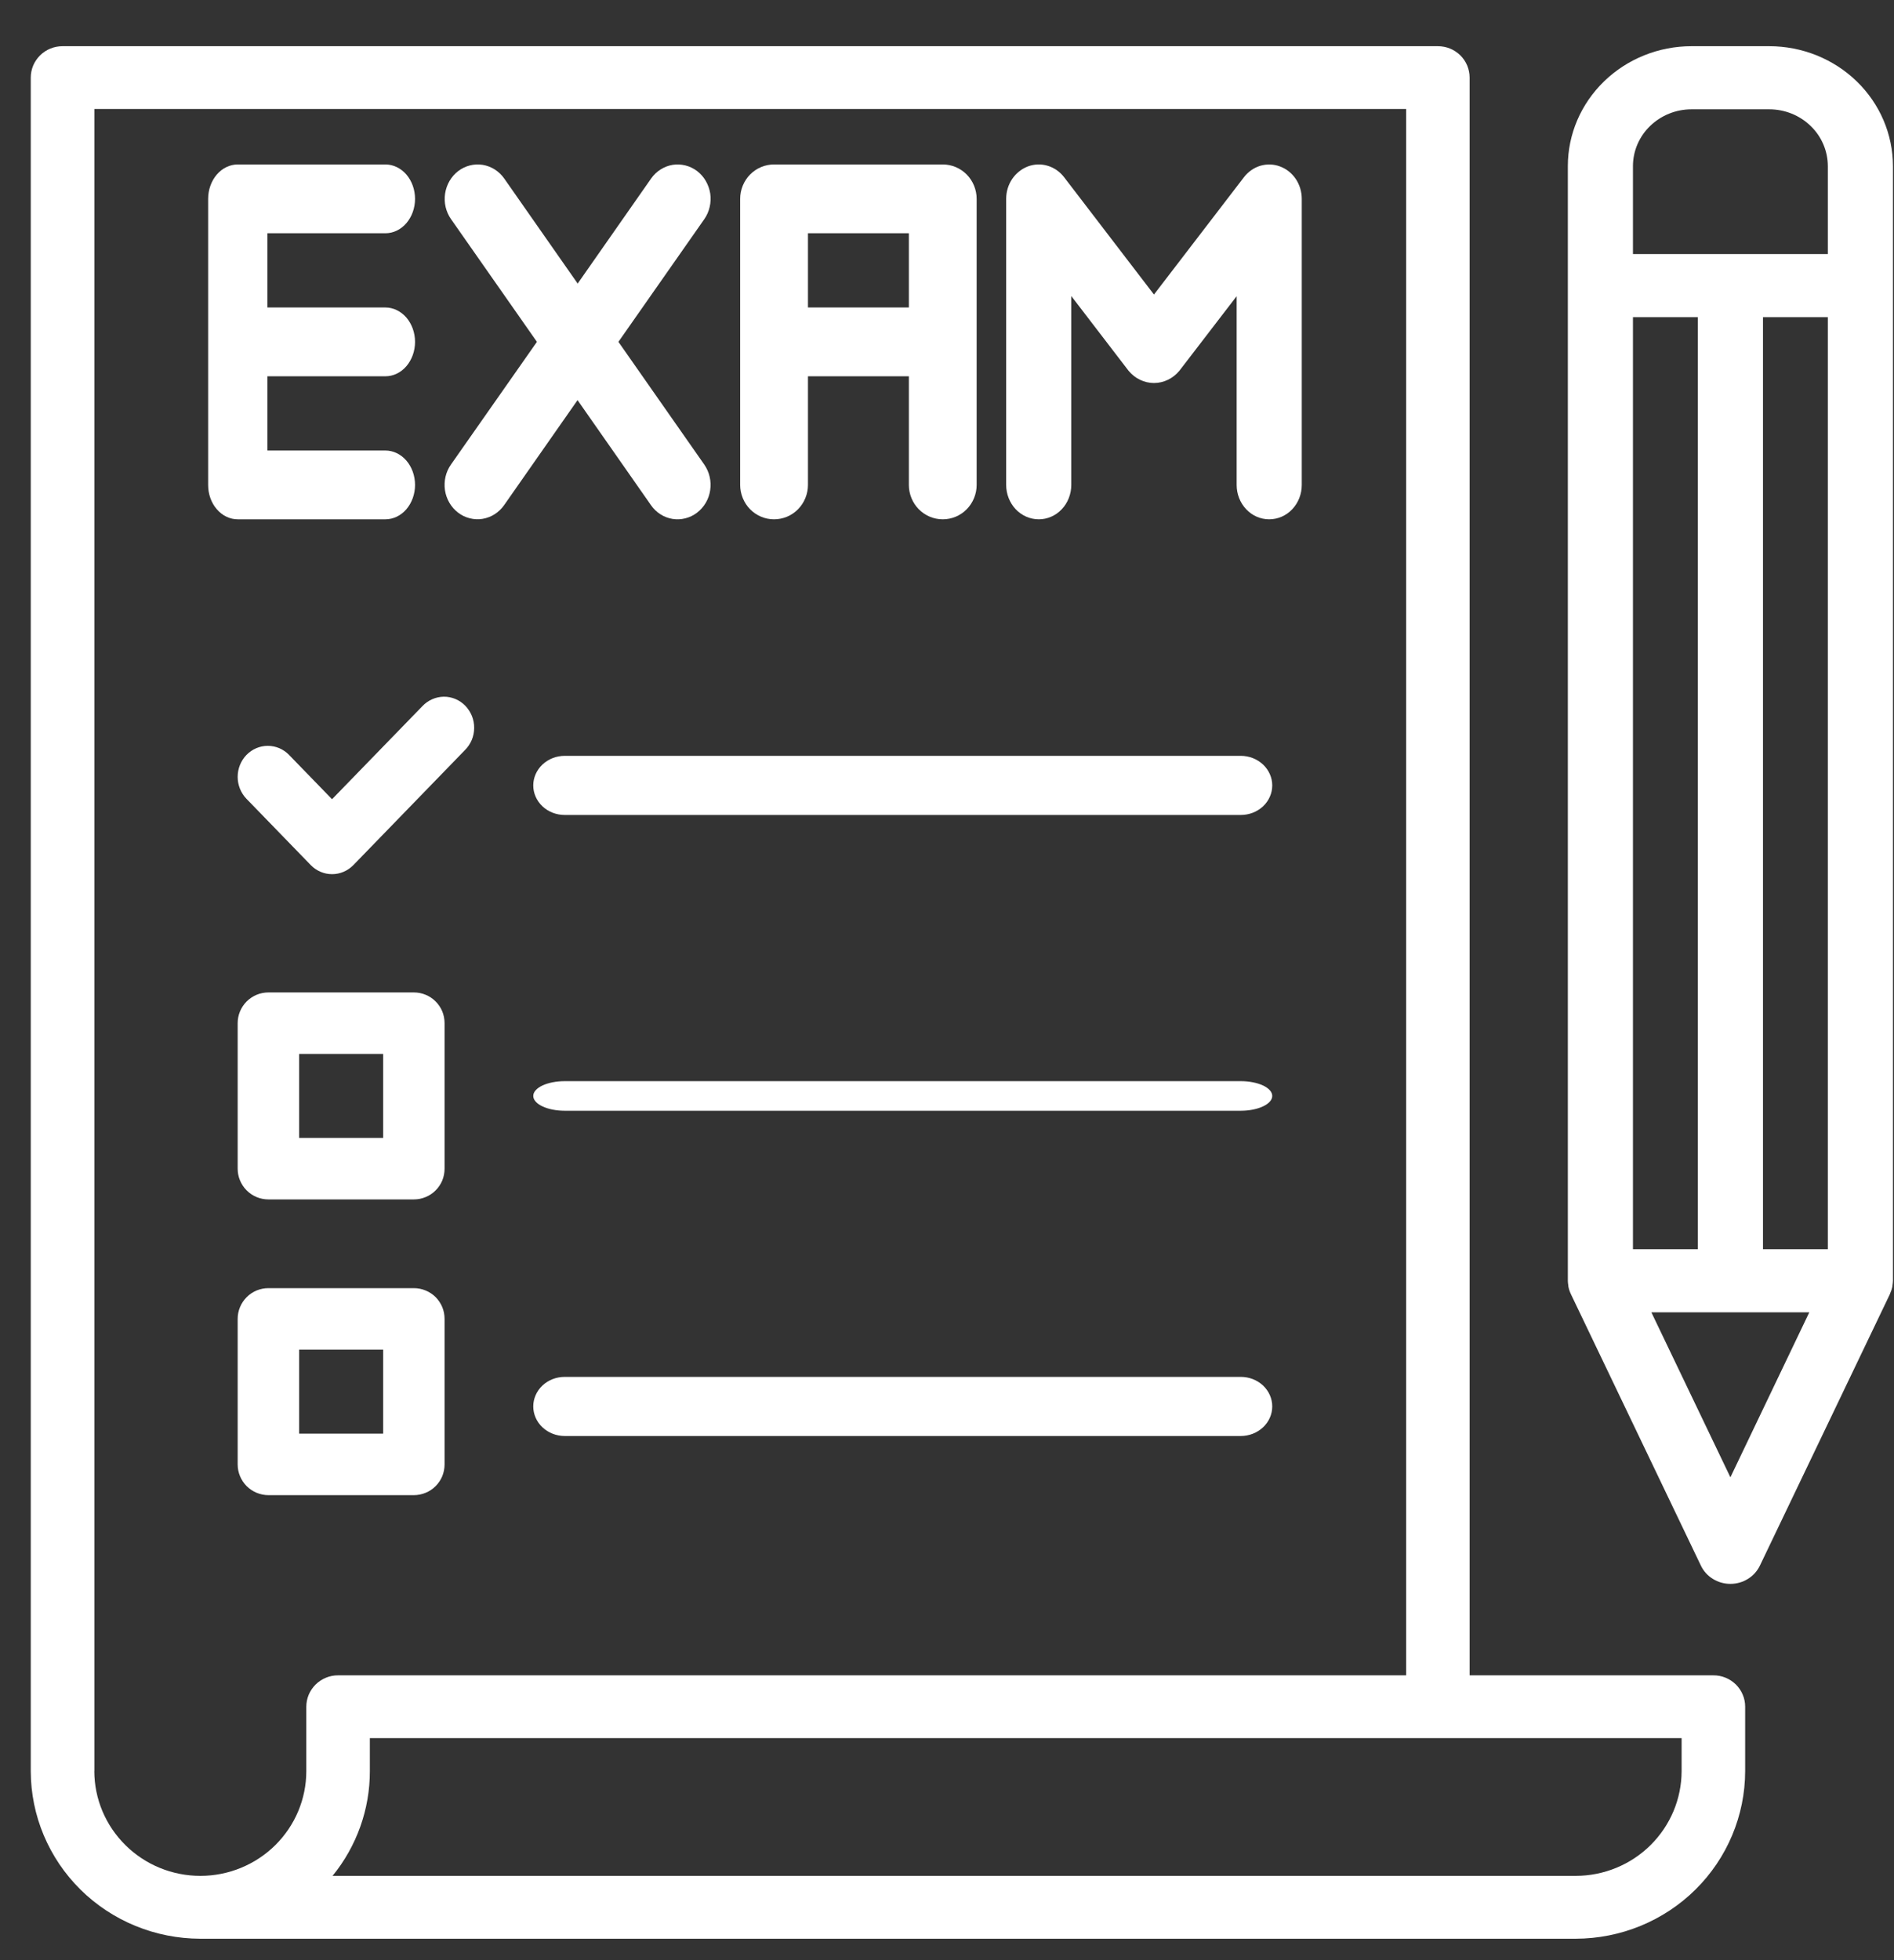
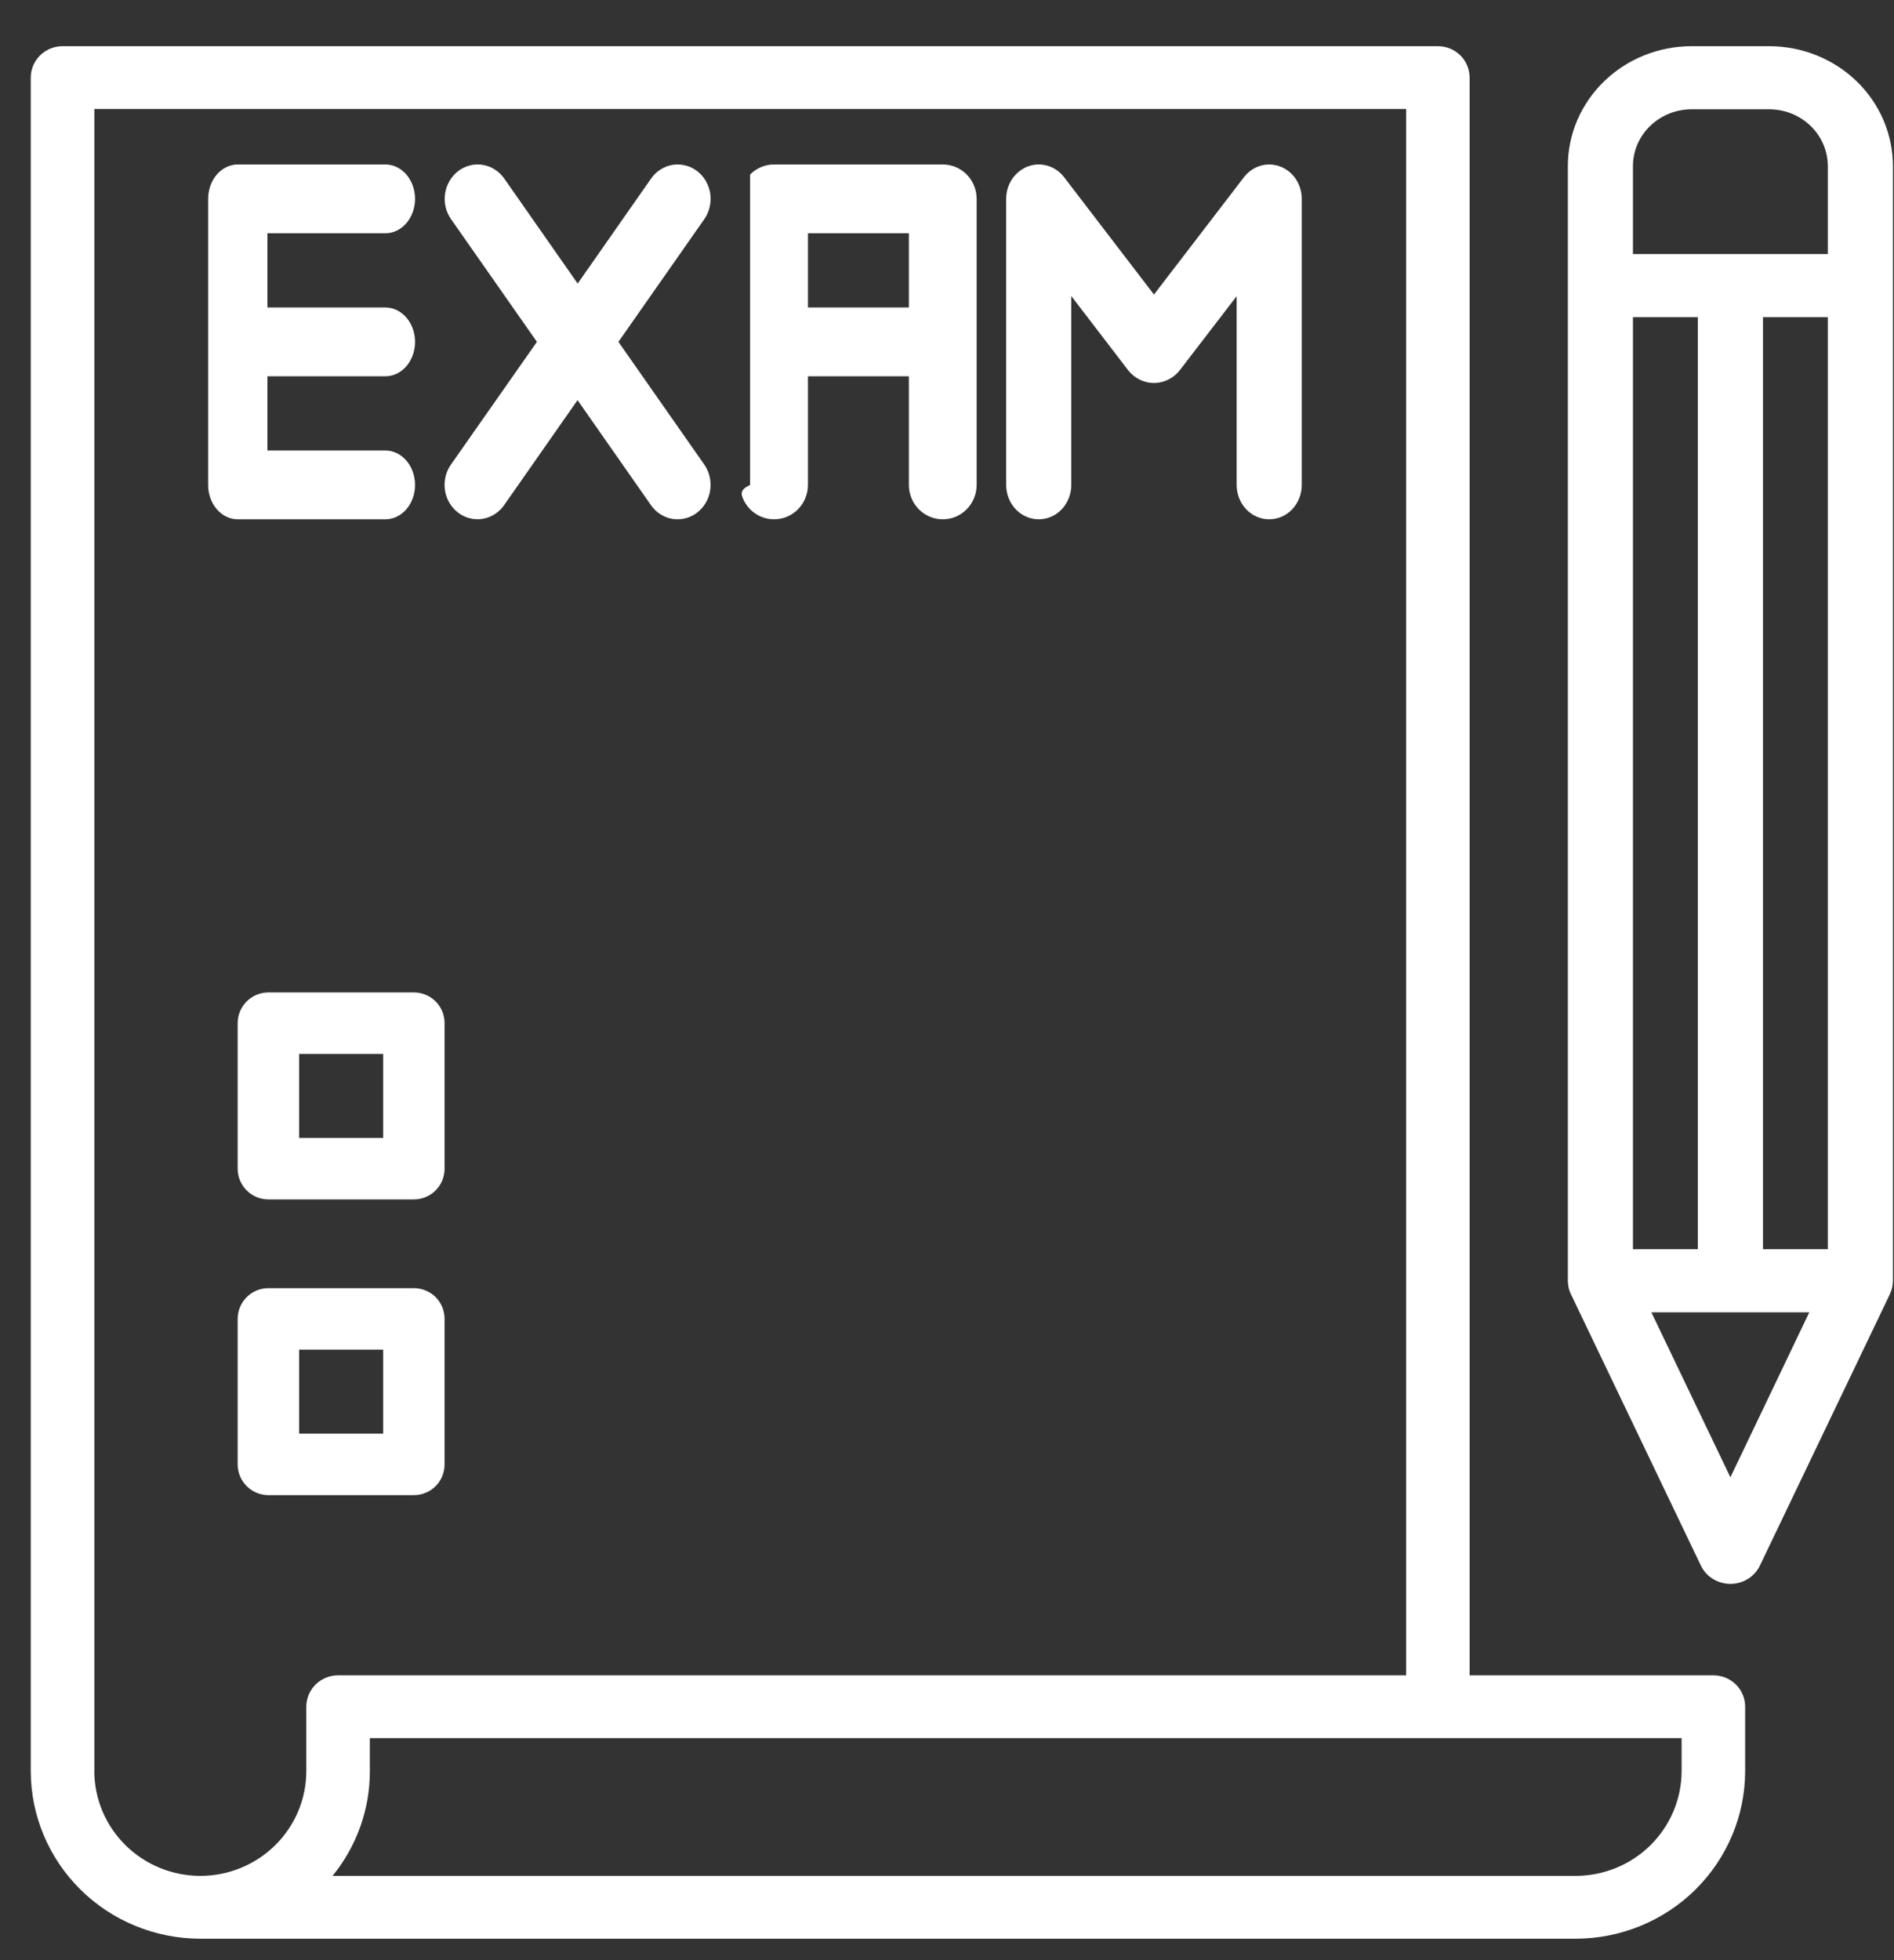
<svg xmlns="http://www.w3.org/2000/svg" width="29" height="30" viewBox="0 0 29 30" fill="none">
  <rect x="0" y="0" width="29" height="30" fill="#333333" stroke="none" />
  <path d="M27.09 0.707H25.899C25.397 0.707 24.916 0.901 24.561 1.245C24.206 1.589 24.006 2.055 24.006 2.542V19.602C24.006 19.625 24.009 19.648 24.013 19.671C24.013 19.678 24.013 19.686 24.015 19.693C24.022 19.73 24.034 19.766 24.05 19.8L24.052 19.805L26.043 23.961C26.083 24.045 26.146 24.116 26.227 24.165C26.307 24.215 26.4 24.241 26.495 24.241C26.59 24.241 26.683 24.215 26.763 24.165C26.843 24.116 26.907 24.045 26.947 23.961L28.938 19.805L28.939 19.8C28.955 19.766 28.967 19.73 28.975 19.693C28.975 19.686 28.975 19.678 28.977 19.671C28.981 19.648 28.983 19.625 28.984 19.602V2.542C28.983 2.055 28.784 1.589 28.429 1.245C28.074 0.901 27.592 0.707 27.09 0.707ZM25.003 19.119V4.854H25.996V19.119H25.003ZM26.994 4.854H27.987V19.119H26.994V4.854ZM25.003 2.542C25.003 2.311 25.098 2.09 25.266 1.928C25.434 1.765 25.662 1.673 25.899 1.673H27.09C27.328 1.673 27.556 1.765 27.724 1.928C27.892 2.09 27.986 2.311 27.987 2.542V3.888H25.003V2.542ZM26.495 22.61L25.285 20.085H27.703L26.495 22.61Z" fill="white" />
  <path d="M3.068 29.672H24.125C24.813 29.671 25.473 29.401 25.96 28.92C26.446 28.439 26.72 27.787 26.721 27.107V26.121C26.721 26.058 26.709 25.996 26.684 25.937C26.66 25.879 26.624 25.826 26.579 25.781C26.533 25.737 26.48 25.701 26.421 25.677C26.362 25.653 26.298 25.64 26.234 25.641H22.502V1.187C22.502 1.124 22.489 1.062 22.465 1.003C22.441 0.945 22.405 0.892 22.36 0.847C22.314 0.803 22.261 0.767 22.202 0.743C22.143 0.719 22.079 0.707 22.015 0.707H0.958C0.894 0.707 0.831 0.719 0.772 0.743C0.713 0.767 0.659 0.803 0.614 0.847C0.569 0.892 0.533 0.945 0.508 1.003C0.484 1.062 0.471 1.124 0.471 1.187V27.107C0.472 27.787 0.746 28.439 1.232 28.92C1.719 29.401 2.379 29.671 3.068 29.672ZM25.748 27.107C25.747 27.532 25.576 27.939 25.272 28.24C24.968 28.541 24.555 28.71 24.125 28.71H5.092C5.462 28.256 5.664 27.69 5.663 27.107V26.602H25.748V27.107ZM1.445 27.107V1.668H21.53V25.641H5.177C5.113 25.64 5.05 25.653 4.991 25.677C4.932 25.701 4.878 25.737 4.833 25.781C4.788 25.826 4.752 25.879 4.727 25.937C4.703 25.996 4.69 26.058 4.69 26.121V27.107C4.69 27.532 4.519 27.939 4.215 28.24C3.91 28.541 3.498 28.71 3.068 28.71C2.637 28.71 2.225 28.541 1.921 28.24C1.616 27.939 1.445 27.532 1.444 27.107H1.445Z" fill="white" />
-   <path d="M18.998 11.568H8.647C8.519 11.568 8.397 11.616 8.306 11.701C8.216 11.786 8.165 11.901 8.165 12.021C8.165 12.141 8.216 12.256 8.306 12.341C8.397 12.426 8.519 12.473 8.647 12.473H18.998C19.126 12.473 19.248 12.426 19.339 12.341C19.429 12.256 19.48 12.141 19.48 12.021C19.48 11.901 19.429 11.786 19.339 11.701C19.248 11.616 19.126 11.568 18.998 11.568Z" fill="white" />
-   <path d="M18.998 16.547H8.647C8.519 16.547 8.397 16.571 8.306 16.613C8.216 16.656 8.165 16.713 8.165 16.773C8.165 16.833 8.216 16.891 8.306 16.933C8.397 16.976 8.519 17 8.647 17H18.998C19.126 17 19.248 16.976 19.339 16.933C19.429 16.891 19.48 16.833 19.48 16.773C19.48 16.713 19.429 16.656 19.339 16.613C19.248 16.571 19.126 16.547 18.998 16.547Z" fill="white" />
  <path d="M6.337 15.189H4.11C3.985 15.189 3.865 15.239 3.777 15.327C3.689 15.415 3.639 15.535 3.639 15.659V17.887C3.639 18.011 3.689 18.131 3.777 18.219C3.865 18.308 3.985 18.357 4.11 18.357H6.337C6.399 18.357 6.46 18.345 6.517 18.321C6.574 18.298 6.626 18.263 6.67 18.219C6.713 18.176 6.748 18.124 6.772 18.067C6.795 18.01 6.807 17.948 6.807 17.887V15.659C6.807 15.598 6.795 15.536 6.772 15.479C6.748 15.422 6.713 15.37 6.67 15.327C6.626 15.283 6.574 15.248 6.517 15.225C6.46 15.201 6.399 15.189 6.337 15.189ZM5.867 17.416H4.58V16.13H5.867V17.416Z" fill="white" />
  <path d="M6.337 19.715H4.11C3.985 19.715 3.865 19.764 3.777 19.853C3.689 19.941 3.639 20.061 3.639 20.185V22.413C3.639 22.537 3.689 22.657 3.777 22.745C3.865 22.833 3.985 22.883 4.11 22.883H6.337C6.399 22.883 6.46 22.871 6.517 22.847C6.574 22.824 6.626 22.789 6.67 22.745C6.713 22.702 6.748 22.65 6.772 22.593C6.795 22.535 6.807 22.474 6.807 22.413V20.185C6.807 20.123 6.795 20.062 6.772 20.005C6.748 19.948 6.713 19.896 6.67 19.852C6.626 19.809 6.574 19.774 6.517 19.751C6.46 19.727 6.399 19.715 6.337 19.715ZM5.867 21.942H4.58V20.656H5.867V21.942Z" fill="white" />
-   <path d="M18.998 21.073H8.647C8.519 21.073 8.397 21.12 8.306 21.205C8.216 21.29 8.165 21.405 8.165 21.525C8.165 21.645 8.216 21.761 8.306 21.845C8.397 21.93 8.519 21.978 8.647 21.978H18.998C19.126 21.978 19.248 21.93 19.339 21.845C19.429 21.761 19.48 21.645 19.48 21.525C19.48 21.405 19.429 21.29 19.339 21.205C19.248 21.12 19.126 21.073 18.998 21.073Z" fill="white" />
-   <path d="M4.426 11.554C4.34 11.465 4.223 11.415 4.1 11.415C3.978 11.415 3.861 11.465 3.774 11.554C3.688 11.643 3.639 11.764 3.639 11.89C3.639 12.016 3.688 12.137 3.774 12.226L4.758 13.24C4.845 13.329 4.962 13.379 5.084 13.379C5.207 13.379 5.324 13.329 5.411 13.24L7.119 11.48C7.163 11.436 7.198 11.384 7.223 11.326C7.247 11.268 7.26 11.205 7.26 11.142C7.261 11.079 7.249 11.017 7.226 10.958C7.202 10.9 7.168 10.847 7.125 10.802C7.082 10.758 7.03 10.722 6.973 10.698C6.917 10.675 6.856 10.662 6.795 10.663C6.733 10.664 6.673 10.677 6.617 10.702C6.56 10.727 6.51 10.763 6.467 10.808L5.084 12.232L4.426 11.554Z" fill="white" />
  <path d="M3.641 7.948H5.901C6.021 7.948 6.137 7.893 6.222 7.794C6.307 7.695 6.355 7.561 6.355 7.422C6.355 7.282 6.307 7.148 6.222 7.049C6.137 6.951 6.021 6.895 5.901 6.895H4.095V5.759H5.901C6.021 5.759 6.137 5.704 6.222 5.605C6.307 5.506 6.355 5.372 6.355 5.233C6.355 5.093 6.307 4.959 6.222 4.86C6.137 4.762 6.021 4.706 5.901 4.706H4.095V3.57H5.901C6.021 3.57 6.137 3.515 6.222 3.416C6.307 3.317 6.355 3.183 6.355 3.044C6.355 2.904 6.307 2.77 6.222 2.671C6.137 2.573 6.021 2.517 5.901 2.517H3.641C3.52 2.517 3.405 2.573 3.32 2.671C3.235 2.77 3.187 2.904 3.187 3.044V7.422C3.187 7.491 3.198 7.559 3.221 7.623C3.244 7.687 3.277 7.745 3.32 7.794C3.362 7.843 3.412 7.882 3.467 7.908C3.522 7.935 3.581 7.948 3.641 7.948Z" fill="white" />
  <path d="M15.905 7.948C15.97 7.948 16.035 7.935 16.096 7.908C16.156 7.882 16.211 7.843 16.257 7.794C16.304 7.745 16.34 7.687 16.365 7.623C16.39 7.559 16.403 7.491 16.403 7.422V4.531L17.281 5.676C17.33 5.734 17.389 5.781 17.456 5.813C17.523 5.845 17.596 5.862 17.669 5.862C17.742 5.862 17.815 5.845 17.882 5.813C17.949 5.781 18.008 5.734 18.057 5.676L18.935 4.533V7.422C18.935 7.561 18.987 7.695 19.081 7.794C19.174 7.893 19.301 7.948 19.433 7.948C19.566 7.948 19.693 7.893 19.786 7.794C19.88 7.695 19.932 7.561 19.932 7.422V3.044C19.932 2.935 19.9 2.829 19.841 2.74C19.781 2.651 19.697 2.584 19.6 2.548C19.503 2.511 19.397 2.508 19.298 2.537C19.199 2.567 19.111 2.628 19.046 2.713L17.669 4.508L16.293 2.712C16.228 2.628 16.14 2.566 16.041 2.537C15.941 2.507 15.836 2.511 15.739 2.547C15.642 2.584 15.558 2.651 15.498 2.739C15.438 2.828 15.406 2.934 15.406 3.043V7.422C15.406 7.491 15.419 7.559 15.444 7.623C15.469 7.687 15.506 7.745 15.552 7.794C15.598 7.843 15.653 7.881 15.714 7.908C15.774 7.934 15.839 7.948 15.905 7.948Z" fill="white" />
  <path d="M7.014 7.846C7.067 7.887 7.128 7.916 7.192 7.932C7.257 7.949 7.324 7.952 7.389 7.941C7.455 7.93 7.517 7.906 7.574 7.87C7.63 7.834 7.68 7.787 7.719 7.731L8.843 6.124L9.967 7.731C10.006 7.787 10.055 7.835 10.112 7.871C10.168 7.907 10.231 7.931 10.297 7.942C10.362 7.952 10.429 7.95 10.493 7.933C10.558 7.917 10.619 7.888 10.672 7.847C10.726 7.806 10.771 7.755 10.806 7.696C10.841 7.637 10.864 7.571 10.874 7.503C10.884 7.435 10.882 7.365 10.866 7.298C10.851 7.23 10.822 7.167 10.784 7.111L9.469 5.232L10.784 3.354C10.823 3.298 10.851 3.235 10.866 3.168C10.882 3.101 10.885 3.031 10.875 2.963C10.864 2.894 10.841 2.829 10.807 2.77C10.773 2.711 10.727 2.659 10.674 2.618C10.62 2.578 10.56 2.548 10.495 2.532C10.431 2.516 10.364 2.513 10.299 2.523C10.233 2.534 10.17 2.558 10.114 2.594C10.057 2.63 10.008 2.677 9.969 2.733L8.845 4.34L7.721 2.733C7.642 2.62 7.523 2.545 7.391 2.523C7.259 2.502 7.124 2.536 7.016 2.618C6.908 2.701 6.836 2.825 6.815 2.963C6.794 3.101 6.827 3.241 6.906 3.354L8.221 5.232L6.904 7.111C6.825 7.224 6.793 7.364 6.813 7.502C6.834 7.64 6.906 7.763 7.014 7.846Z" fill="white" />
-   <path d="M11.852 7.948C11.99 7.948 12.122 7.893 12.219 7.794C12.316 7.695 12.371 7.561 12.371 7.422V5.759H13.916V7.422C13.916 7.561 13.971 7.695 14.068 7.794C14.166 7.893 14.297 7.948 14.435 7.948C14.573 7.948 14.705 7.893 14.802 7.794C14.899 7.695 14.954 7.561 14.954 7.422V3.044C14.954 2.904 14.899 2.77 14.802 2.671C14.705 2.573 14.573 2.517 14.435 2.517H11.852C11.714 2.517 11.582 2.573 11.485 2.671C11.388 2.77 11.333 2.904 11.333 3.044V7.422C11.333 7.491 11.347 7.559 11.373 7.623C11.399 7.687 11.437 7.745 11.485 7.794C11.533 7.843 11.591 7.882 11.653 7.908C11.716 7.935 11.784 7.948 11.852 7.948ZM13.916 3.57V4.706H12.371V3.57H13.916Z" fill="white" />
+   <path d="M11.852 7.948C11.99 7.948 12.122 7.893 12.219 7.794C12.316 7.695 12.371 7.561 12.371 7.422V5.759H13.916V7.422C13.916 7.561 13.971 7.695 14.068 7.794C14.166 7.893 14.297 7.948 14.435 7.948C14.573 7.948 14.705 7.893 14.802 7.794C14.899 7.695 14.954 7.561 14.954 7.422V3.044C14.954 2.904 14.899 2.77 14.802 2.671C14.705 2.573 14.573 2.517 14.435 2.517H11.852C11.714 2.517 11.582 2.573 11.485 2.671V7.422C11.333 7.491 11.347 7.559 11.373 7.623C11.399 7.687 11.437 7.745 11.485 7.794C11.533 7.843 11.591 7.882 11.653 7.908C11.716 7.935 11.784 7.948 11.852 7.948ZM13.916 3.57V4.706H12.371V3.57H13.916Z" fill="white" />
</svg>